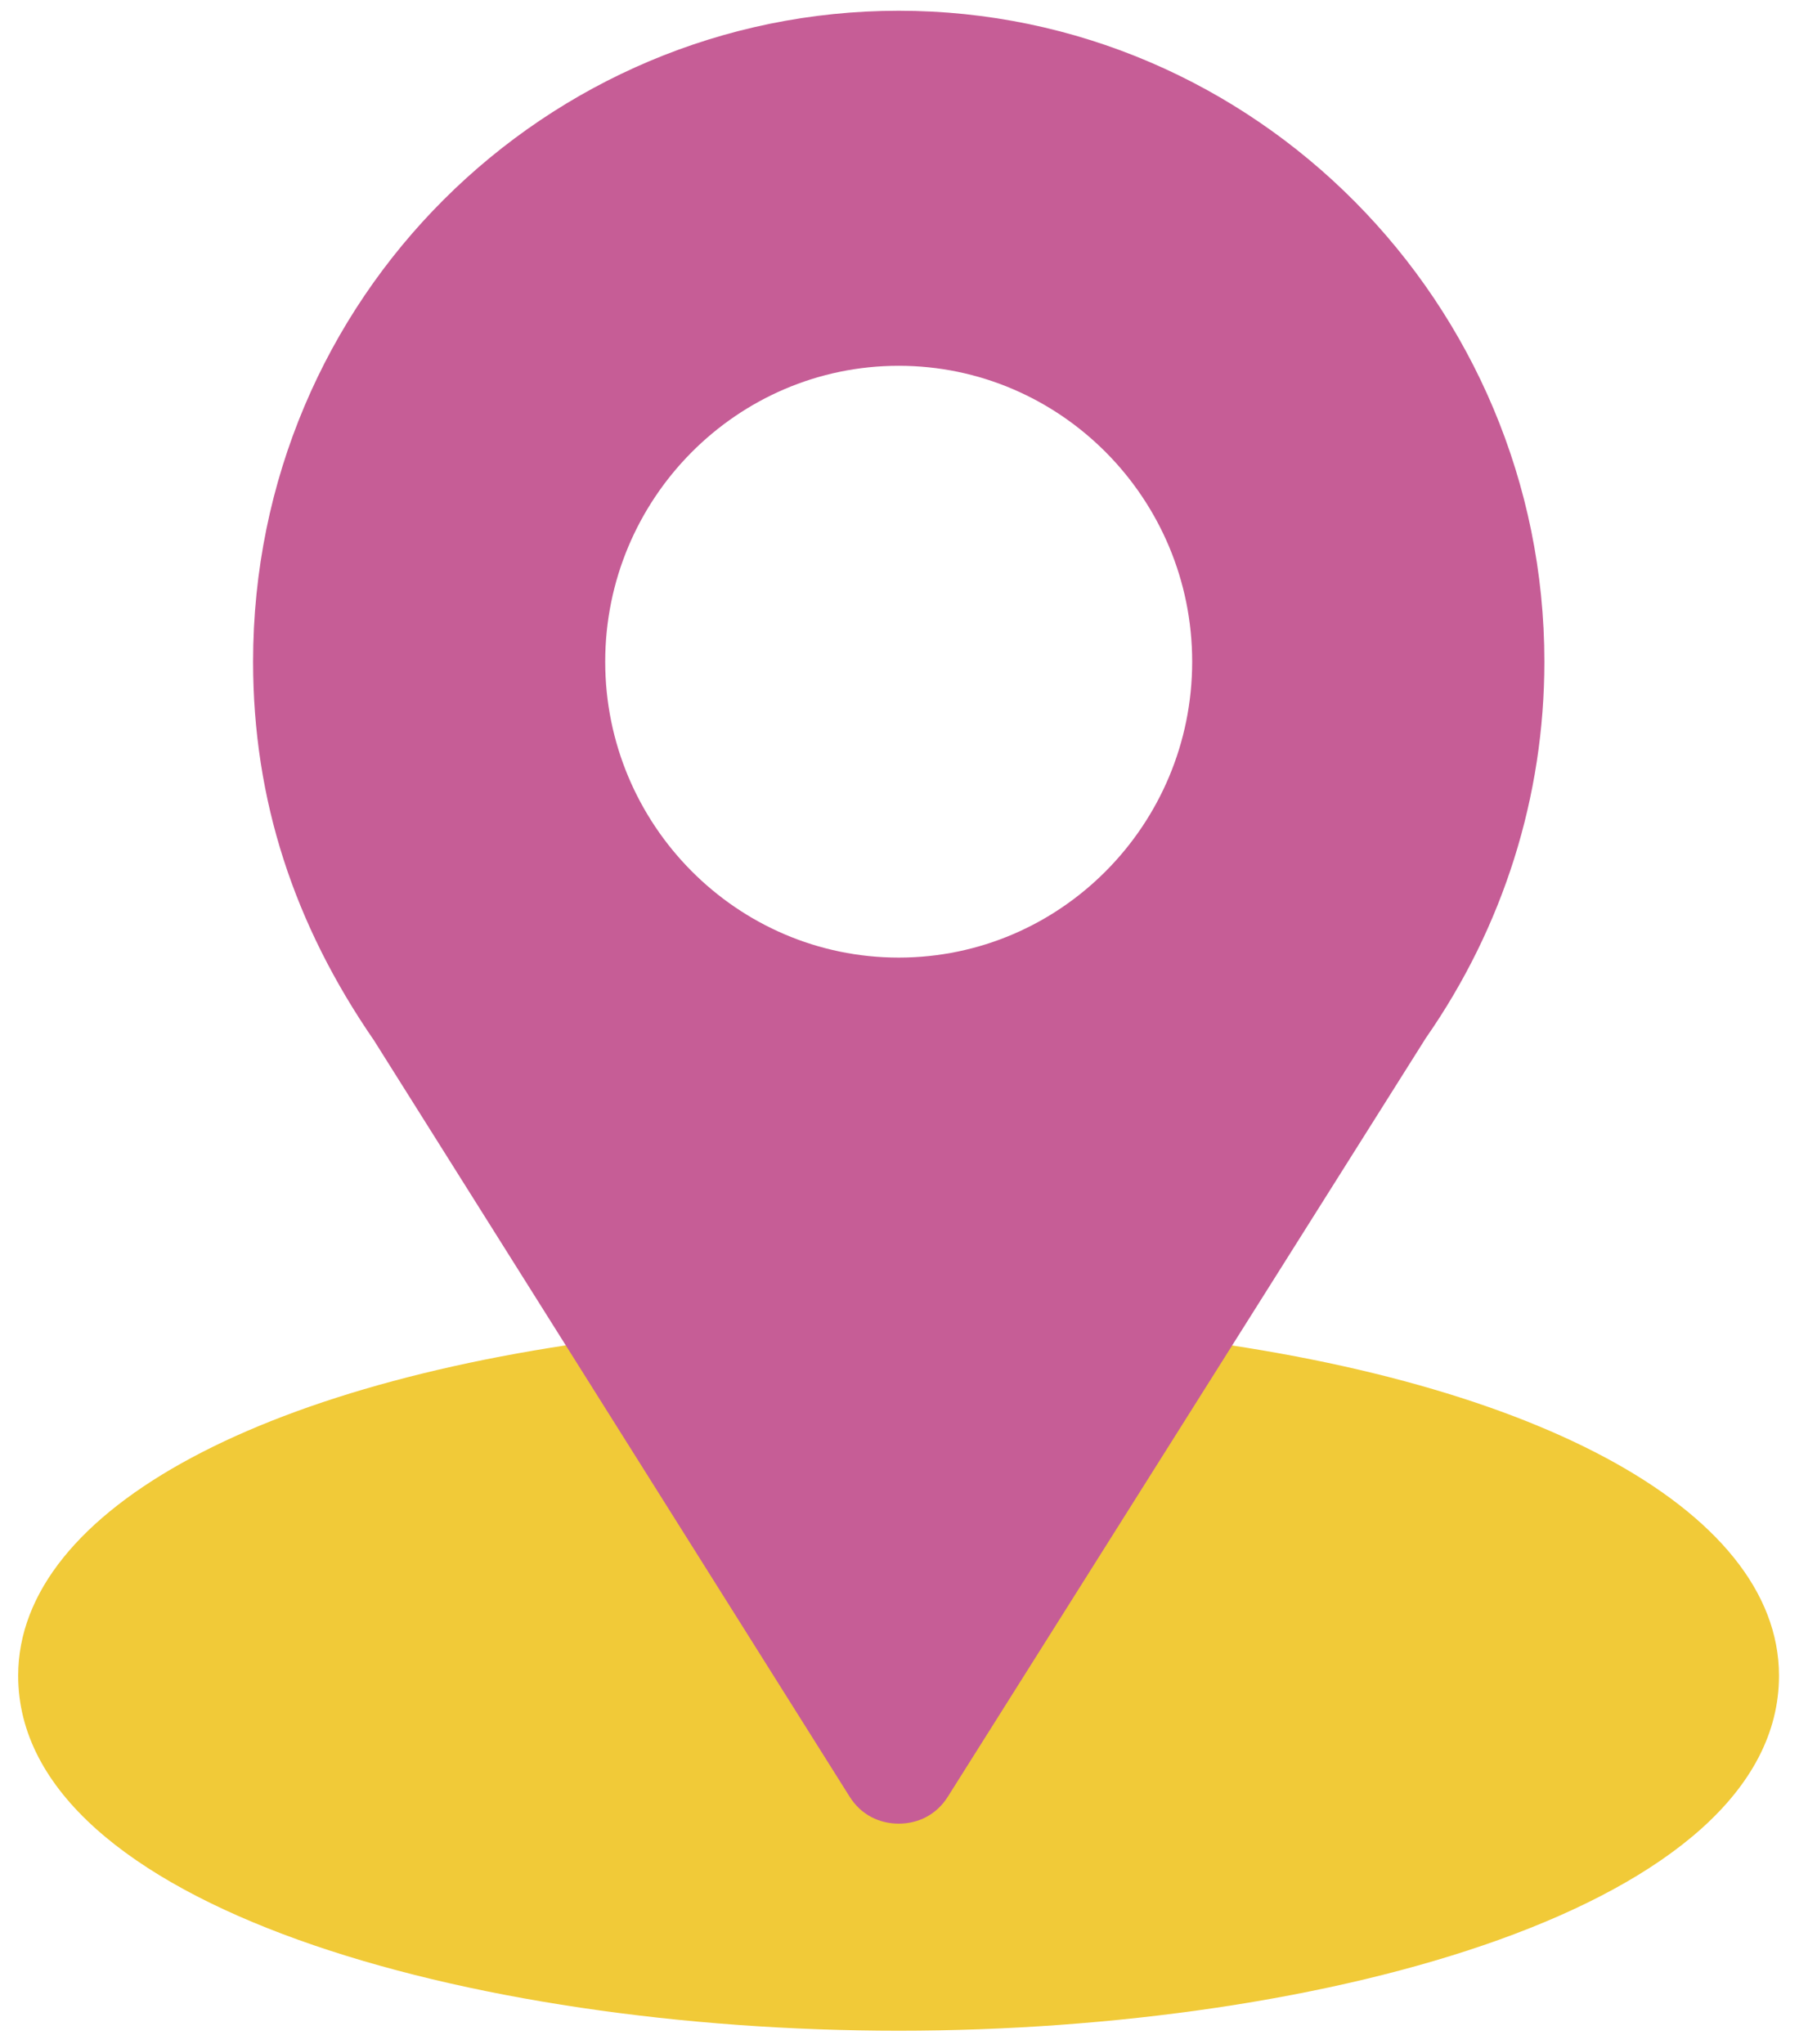
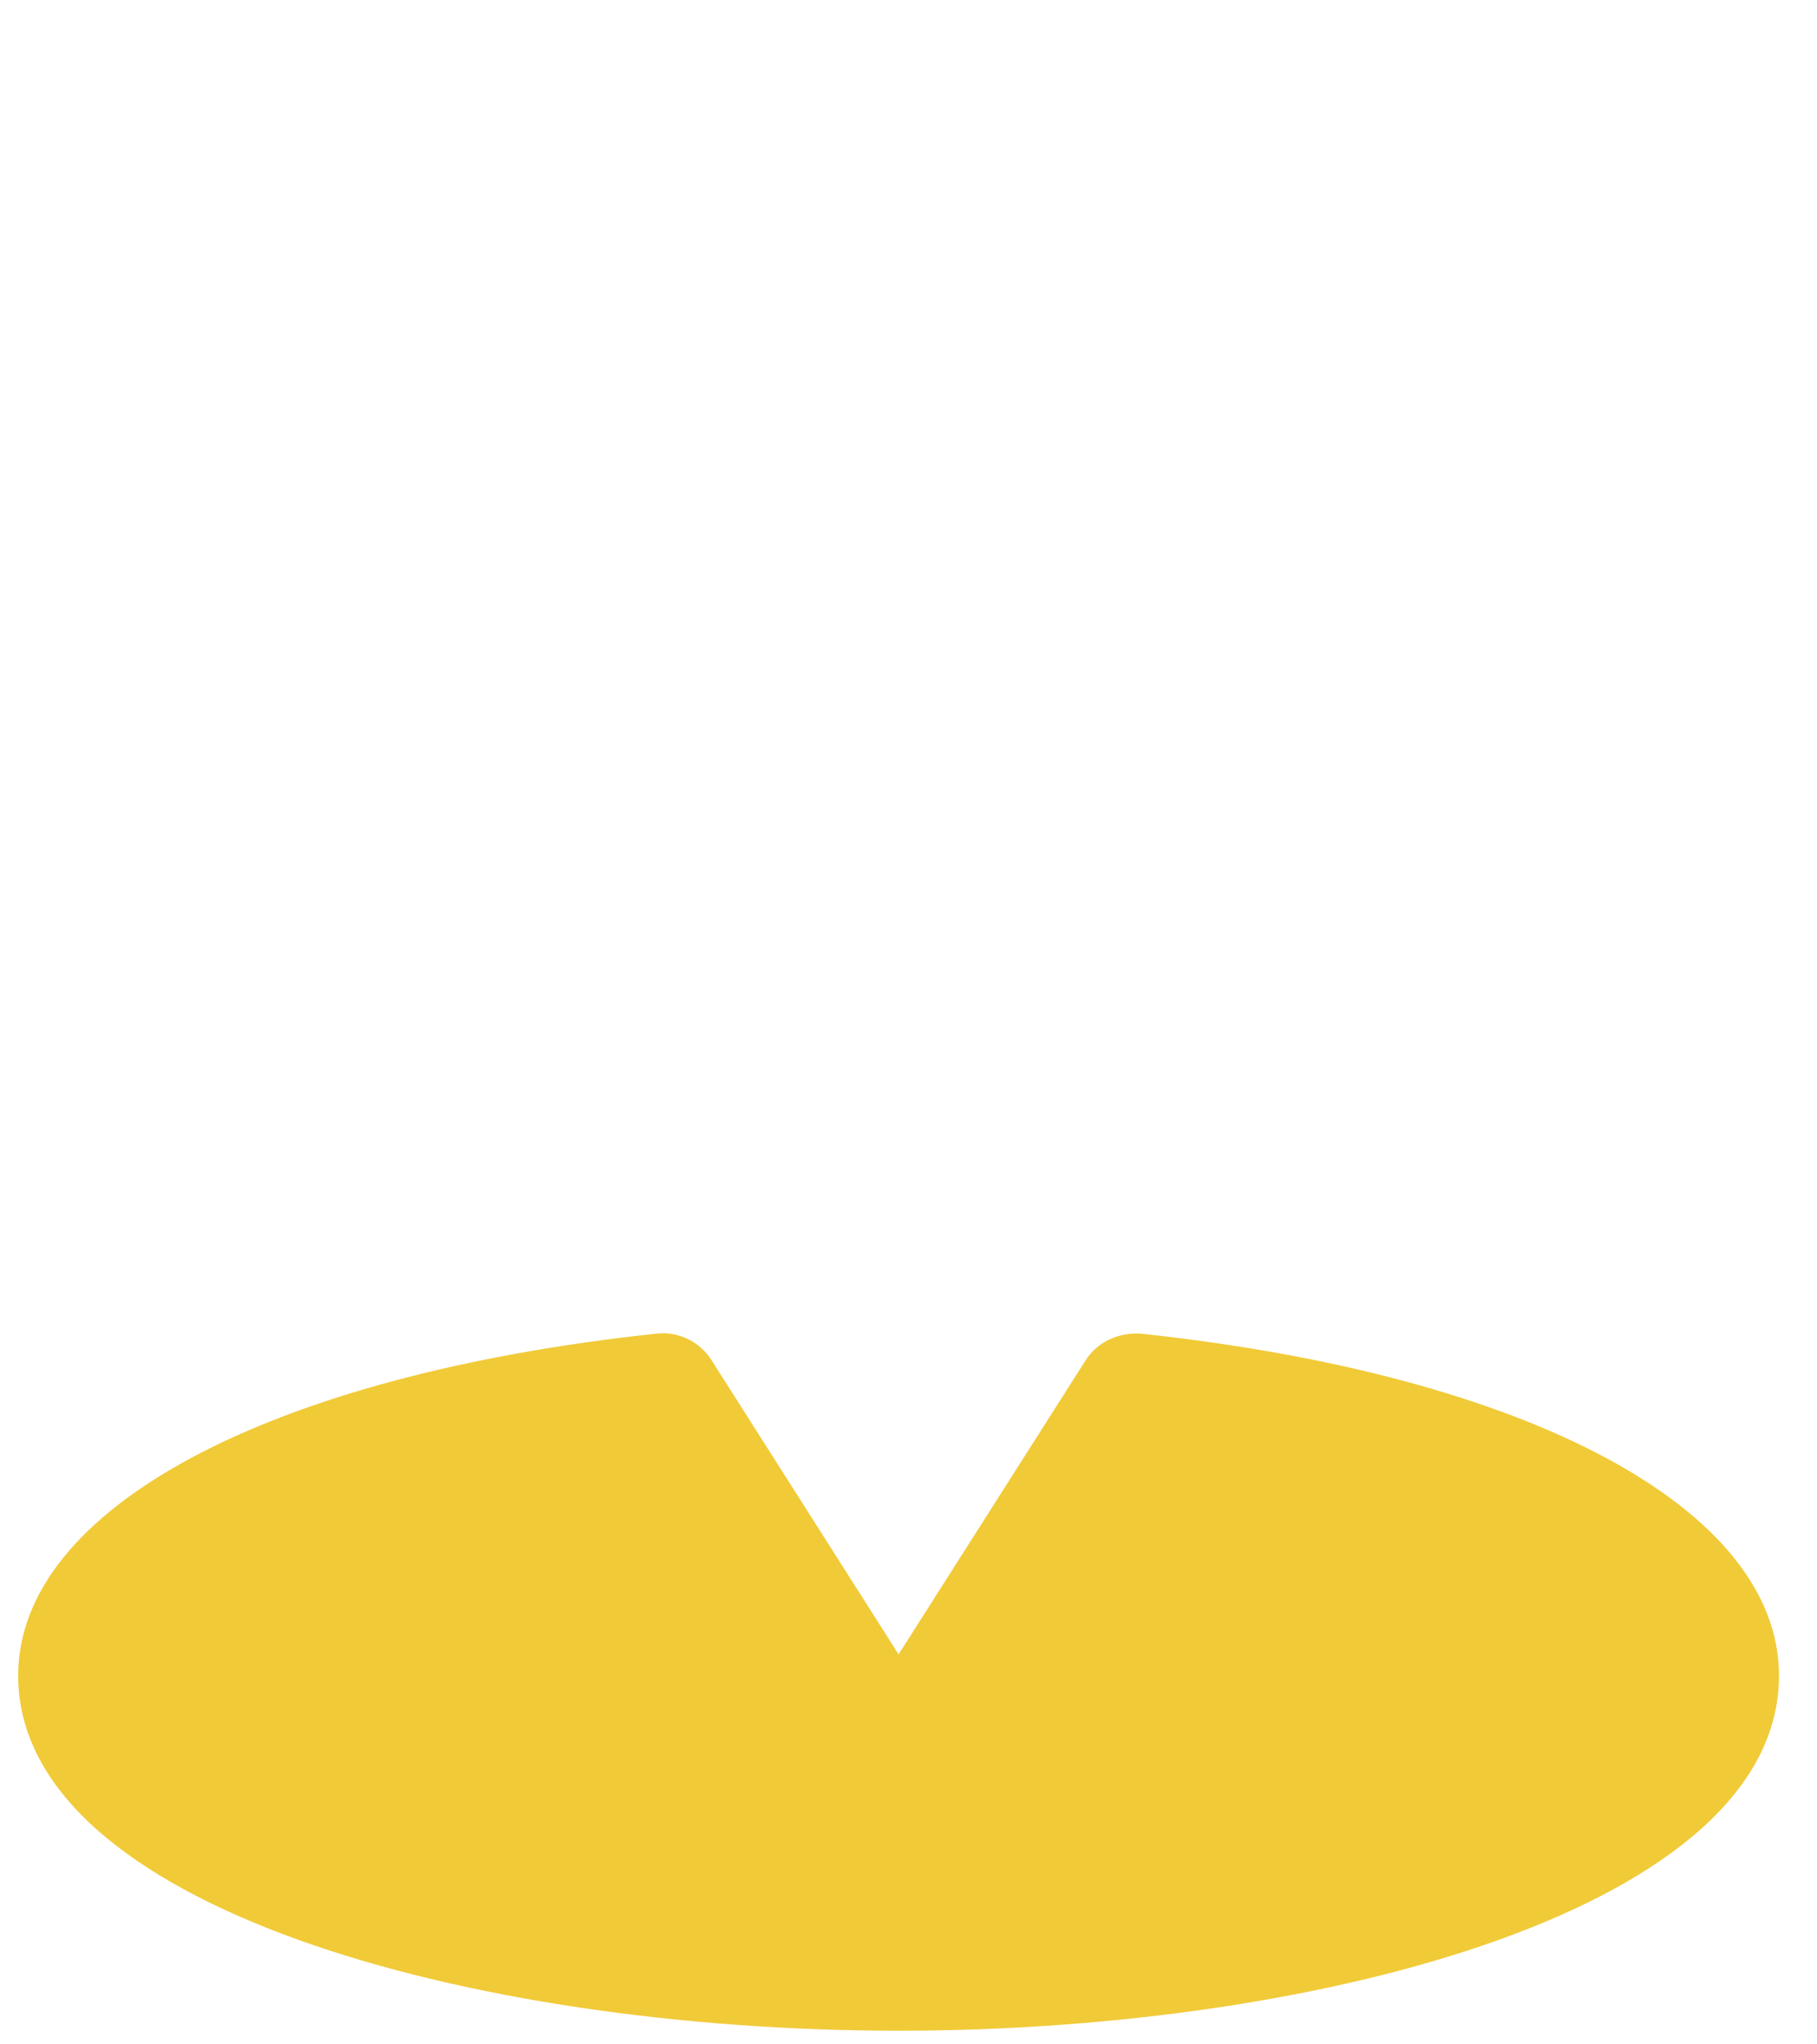
<svg xmlns="http://www.w3.org/2000/svg" width="24" height="27" viewBox="0 0 24 27" fill="none">
  <path d="M15.063 17.613C14.769 17.598 14.49 17.723 14.335 17.973L11.869 21.849L9.404 17.973C9.249 17.723 8.97 17.582 8.675 17.613C3.543 18.16 0.24 19.927 0.24 22.131C0.24 25.179 6.225 26.82 11.869 26.82C17.513 26.82 23.498 25.179 23.498 22.131C23.498 19.927 20.196 18.16 15.063 17.613Z" fill="#F1CA38" />
-   <path d="M11.871 0.142C7.219 0.142 3.343 3.925 3.343 8.739C3.343 10.568 3.885 12.21 4.94 13.741L11.22 23.725C11.375 23.975 11.623 24.085 11.871 24.085C12.119 24.085 12.367 23.975 12.522 23.725L18.833 13.71C19.856 12.241 20.399 10.521 20.399 8.739C20.399 4.003 16.569 0.142 11.871 0.142ZM11.871 12.647C9.734 12.647 7.994 10.894 7.994 8.739C7.994 6.585 9.734 4.831 11.871 4.831C14.008 4.831 15.747 6.585 15.747 8.739C15.747 10.894 14.008 12.647 11.871 12.647Z" fill="#C65D96" />
</svg>